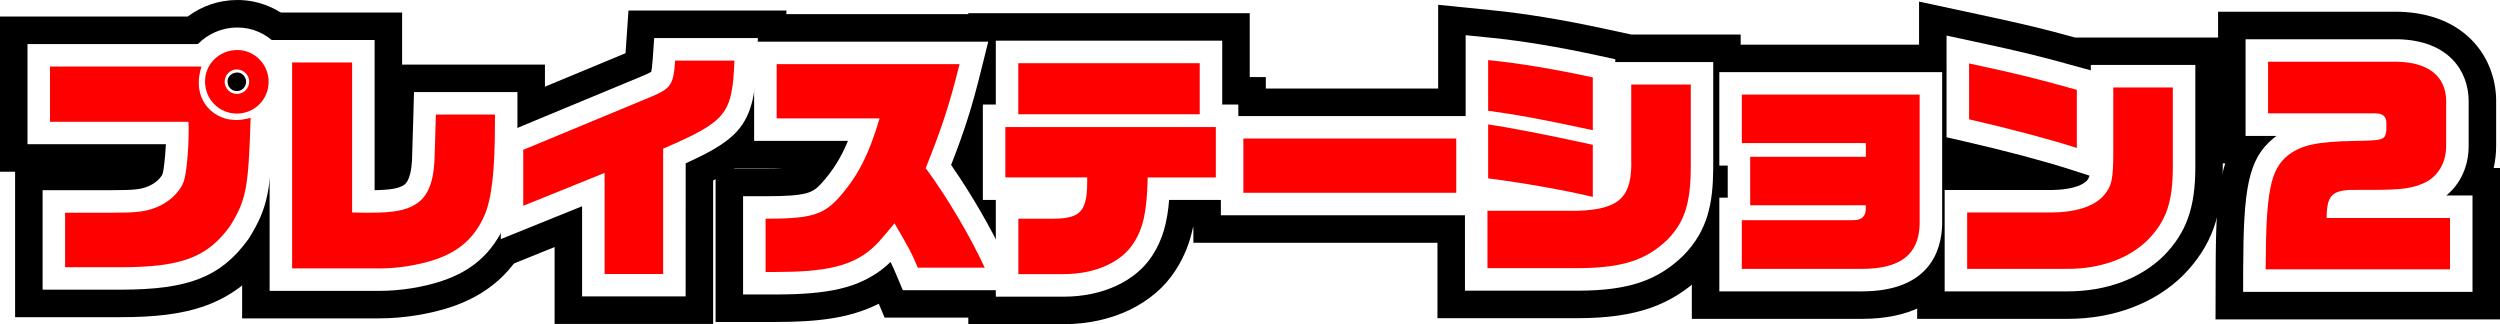
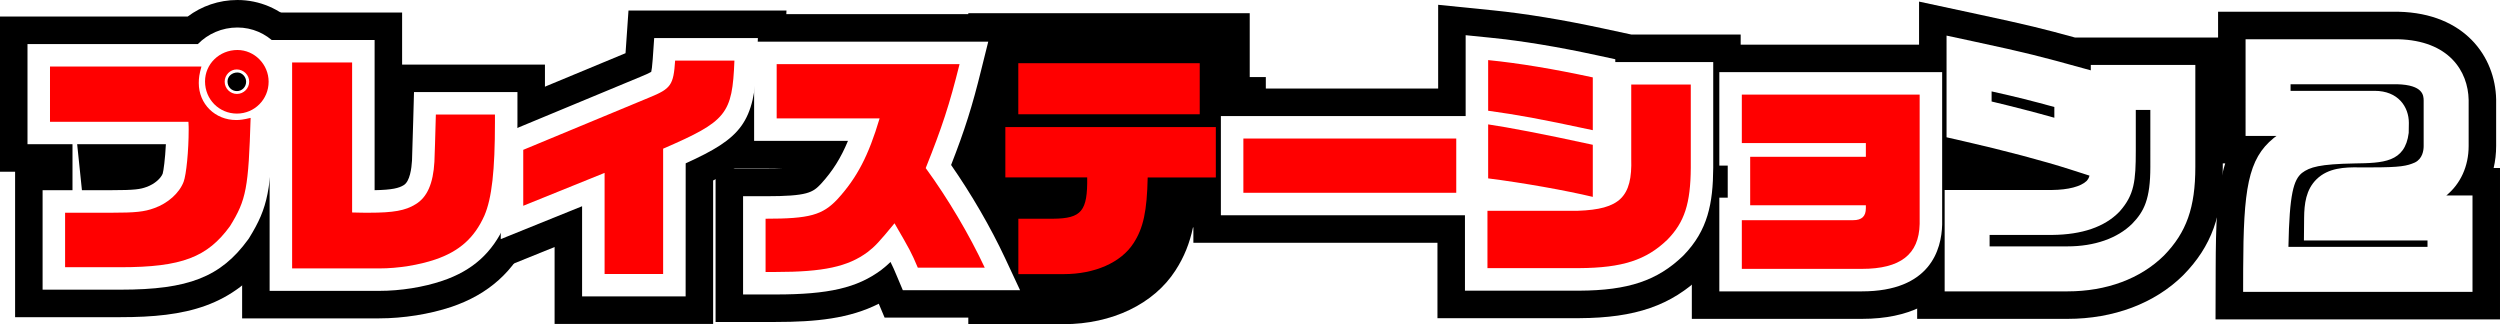
<svg xmlns="http://www.w3.org/2000/svg" xmlns:xlink="http://www.w3.org/1999/xlink" version="1.0" id="レイヤー_1" x="0px" y="0px" viewBox="0 0 500.05 64.84" style="enable-background:new 0 0 500.05 64.84;" xml:space="preserve">
  <style type="text/css">
	.st0{fill:none;}
	.st1{fill:#231815;}
	.st2{fill:#FF0000;}
	.st3{fill:#FFFFFF;}
	.st4{opacity:0.3;fill:url(#SVGID_1_);enable-background:new    ;}
	.st5{fill:url(#SVGID_00000018210820513478162830000000070859127765762727_);}
</style>
  <pattern y="64.84" width="48" height="48" patternUnits="userSpaceOnUse" id="SVGID_0000002972914662187057800" viewBox="3.6 -51.6 48 48" style="overflow:visible;">
    <g>
      <rect x="3.6" y="-51.6" class="st0" width="48" height="48" />
      <g>
        <rect x="3.6" y="-51.6" class="st0" width="48" height="48" />
        <g>
          <circle class="st1" cx="27.6" cy="-51.6" r="3.6" />
          <circle class="st1" cx="51.6" cy="-51.6" r="3.6" />
          <circle class="st1" cx="27.6" cy="-27.6" r="3.6" />
          <circle class="st1" cx="51.6" cy="-27.6" r="3.6" />
          <circle class="st1" cx="39.6" cy="-39.6" r="3.6" />
          <circle class="st1" cx="15.6" cy="-39.6" r="3.6" />
          <circle class="st1" cx="39.6" cy="-15.6" r="3.6" />
          <circle class="st1" cx="15.6" cy="-15.6" r="3.6" />
        </g>
        <g>
          <circle class="st1" cx="3.6" cy="-51.6" r="3.6" />
          <circle class="st1" cx="3.6" cy="-27.6" r="3.6" />
        </g>
        <g>
          <circle class="st1" cx="27.6" cy="-3.6" r="3.6" />
          <circle class="st1" cx="51.6" cy="-3.6" r="3.6" />
        </g>
        <g>
          <circle class="st1" cx="3.6" cy="-3.6" r="3.6" />
        </g>
      </g>
    </g>
  </pattern>
  <pattern y="64.84" width="500.05" height="64.84" patternUnits="userSpaceOnUse" id="SVGID_0000005282245592223229946" viewBox="0 -64.84 500.05 64.84" style="overflow:visible;">
    <g>
      <rect y="-64.84" class="st0" width="500.05" height="64.84" />
    </g>
  </pattern>
  <g>
    <g>
      <g>
        <path class="st2" d="M13.02,42.55h9.22c4.85,0,6.62-0.19,8.59-0.91c2.74-0.96,5.04-3.02,5.9-5.28c0.53-1.39,1.01-6.19,1.01-10.46     c0-0.29,0-0.77-0.05-1.54H10V13.31h30.29c-0.43,1.54-0.53,2.3-0.53,3.31c0,4.18,3.26,7.39,7.49,7.39c0.77,0,1.49-0.1,2.88-0.43     C49.7,37.65,49.27,39.96,46,45.24c-4.51,6.19-9.6,8.21-21.89,8.21H13.02V42.55z M41.01,16.29c0-3.5,2.88-6.29,6.48-6.29     c3.41,0,6.24,2.88,6.24,6.34c0,3.55-2.83,6.38-6.34,6.38C43.84,22.72,41.01,19.89,41.01,16.29z M49.84,16.34     c0-1.34-1.1-2.45-2.5-2.45c-1.3,0-2.4,1.1-2.4,2.45s1.1,2.45,2.45,2.45S49.84,17.68,49.84,16.34z" />
      </g>
      <g>
        <path class="st2" d="M58.43,12.5h12v30c1.39,0.05,2.83,0.05,3.36,0.05c4.9,0,7.3-0.43,9.31-1.68c2.35-1.39,3.55-4.18,3.79-8.5     c0.1-2.35,0.14-4.22,0.29-9.46H99v1.54c0,9.65-0.62,15.22-2.11,18.67c-1.97,4.42-4.99,7.15-9.84,8.79     c-3.26,1.1-7.39,1.78-11.19,1.78H58.43V12.5z" />
      </g>
      <g>
        <path class="st2" d="M120.93,34.58l-16.27,6.58V29.97l25.2-10.46c4.37-1.78,4.85-2.5,5.18-7.39h11.86     c-0.43,10.75-1.54,12.1-14.26,17.62V54.8h-11.71V34.58z" />
      </g>
      <g>
        <path class="st2" d="M153.14,43.75c8.79,0,11.38-0.72,14.4-3.94c3.89-4.27,6.19-8.69,8.4-16.13h-20.59V12.83h36.58     c-2.02,8.11-3.5,12.62-6.77,20.79c4.42,6.05,8.74,13.35,11.81,19.92h-13.39c-1.3-3.07-1.54-3.5-4.66-8.88     c-3.07,3.74-3.94,4.66-5.38,5.76c-3.94,2.93-8.88,3.98-18.39,3.98h-2.02V43.75H153.14z" />
      </g>
      <g>
        <path class="st2" d="M203.68,43.75h6.96c5.71-0.05,6.91-1.54,6.82-8.26h-16.37V25.41h42.1v10.08h-13.63     c-0.14,6.72-0.86,10.13-2.83,13.15c-2.5,3.89-7.78,6.19-13.97,6.19h-9.07V43.75H203.68z M203.68,12.64h36.29v10.22h-36.29V12.64z     " />
      </g>
      <g>
        <path class="st2" d="M248.7,27.71h42.58v10.85H248.7V27.71z" />
      </g>
      <g>
        <path class="st2" d="M297.52,42.16h18.1c8.35-0.29,10.9-2.74,10.66-10.42V16.91h11.91v16.66c-0.05,7.15-1.25,10.85-4.66,14.35     c-4.22,4.08-8.98,5.66-17.67,5.71h-18.34V42.16z M297.66,22.15V12.02c6.19,0.62,13.15,1.78,20.93,3.46v10.56     C307.6,23.68,303.76,23.01,297.66,22.15z M297.66,35.68v-10.8c4.13,0.62,10.8,1.87,20.93,4.08v10.42     C313.17,38.08,304.53,36.55,297.66,35.68z" />
      </g>
      <g>
        <path class="st2" d="M348.4,44.04h22.27c1.73,0,2.54-0.77,2.54-2.4v-0.58h-23.14v-9.7h23.14v-2.74H348.4v-9.7h35.57V44.8     c-0.14,6.1-3.84,8.98-11.57,8.98h-24V44.04z" />
      </g>
      <g>
        <path class="st2" d="M393.47,42.5h16.99c4.7-0.05,8.16-1.15,10.18-3.22c1.78-2.02,2.06-3.31,2.06-9.12V17.49h11.91v15.89     c0,7.06-1.34,10.85-4.99,14.59c-3.79,3.74-9.46,5.81-16.08,5.81h-20.07V42.5z M393.86,23.87V12.69     c10.51,2.26,13.06,2.93,21.55,5.28v11.62C410.03,27.86,401.68,25.65,393.86,23.87z" />
      </g>
      <g>
        <path class="st2" d="M490.05,43.6v10.27h-36.87c0.05-15.5,0.91-19.92,4.46-22.8c2.69-2.06,5.76-2.74,13.25-2.88     c5.95-0.1,6.19-0.19,6.43-2.16v-1.44c0-1.34-0.72-1.92-2.35-1.92h-21.31V12.35h25.87c6.19,0.14,9.65,2.88,9.75,7.73v9.12     c0,3.36-1.63,6.1-4.37,7.39c-2.5,1.1-4.46,1.39-10.61,1.39h-2.5c-5.28-0.1-6.38,0.82-6.43,5.62H490.05z" />
      </g>
    </g>
    <g>
      <g>
        <path d="M24.11,63.44H3.02V34.35H0V3.31h37.54C40.31,1.23,43.76,0,47.49,0c8.96,0,16.24,7.33,16.24,16.34     c0,3.93-1.39,7.54-3.7,10.37c-0.41,11.88-1.04,16.54-5.53,23.79l-0.42,0.63C46.61,61.38,37.07,63.44,24.11,63.44z M47.01,14.03     L47.01,14.03L47.01,14.03z" />
      </g>
      <g>
        <path d="M75.86,63.68H48.43V2.5h32v10.42H109v11.54c0,11.39-0.82,17.73-2.93,22.63l-0.05,0.12c-3.13,7.03-8.29,11.67-15.78,14.19     C85.92,62.84,80.67,63.68,75.86,63.68z" />
      </g>
      <g>
        <path d="M142.64,64.79h-31.71V49.41l-16.27,6.58v-32.7l30.46-12.65l0.59-8.53h31.6l-0.42,10.4     c-0.53,13.27-3.88,18.32-14.25,23.59V64.79z" />
      </g>
      <g>
        <path d="M155.15,64.4h-12.02V33.75h10c1.49,0,2.65-0.03,3.57-0.07h-11.36V2.83h59.37l-3.08,12.41     c-1.66,6.66-3.01,11.16-5.22,17.04c3.62,5.46,7.02,11.45,9.62,17.02l6.65,14.23h-35.74l-1.17-2.78     C169.93,63.72,163.18,64.4,155.15,64.4z" />
      </g>
      <g>
        <path d="M212.75,64.84h-19.07V45.49h-2.59V15.41h2.59V2.64h56.29v12.77h3.22v30.08h-14.57c-0.65,3.07-1.73,5.88-3.51,8.61     C230.8,60.8,222.43,64.84,212.75,64.84z" />
      </g>
      <g>
        <rect x="238.7" y="17.71" width="62.58" height="30.85" />
      </g>
      <g>
        <path d="M297.52,63.64h-10V32.16h0.14V0.96l11,1.11c6.5,0.66,13.92,1.88,22.04,3.63l5.62,1.21h21.85v26.66     c-0.05,7.16-0.99,14.64-7.49,21.33l-0.22,0.22c-6.2,5.99-13.32,8.46-24.56,8.52C315.9,63.64,297.52,63.64,297.52,63.64z" />
      </g>
      <g>
        <path d="M372.4,63.78h-34V8.93h55.57v36.11C393.86,49.44,392,63.78,372.4,63.78z" />
      </g>
      <g>
        <path d="M413.54,63.78h-30.07V32.5h3.21l-2.83-0.64V0.32l12.1,2.6c9.46,2.03,12.72,2.83,19.07,4.58h29.58v25.89     c0,9.62-2.27,15.87-7.83,21.57l-0.14,0.14C430.97,60.69,422.76,63.78,413.54,63.78z" />
      </g>
      <g>
        <path d="M500.05,63.88h-56.9l0.03-10.03c0.03-8.81,0.19-15.71,1.91-21.17h-1.43V2.35h36.11c13.25,0.31,19.34,9.02,19.51,17.53     v0.2v9.12c0,1.51-0.17,2.99-0.5,4.4h1.27L500.05,63.88L500.05,63.88z" />
      </g>
    </g>
    <g>
      <g>
-         <path class="st3" d="M24.11,57.94H8.52v-19.9h13.72c4.78,0,5.86-0.2,7.05-0.64c1.71-0.6,2.91-1.79,3.25-2.67     c0.17-0.55,0.49-2.92,0.64-5.89H5.5V8.81h34.08c2-2.04,4.81-3.31,7.91-3.31c5.92,0,10.74,4.86,10.74,10.84     c0,3.22-1.4,6.12-3.62,8.12c-0.43,13.57-0.91,16.89-4.78,23.15l-0.19,0.28C44.16,55.41,37.72,57.94,24.11,57.94z M17.52,48.94     h6.59c11.61,0,14.92-1.84,18.15-6.23c2.17-3.51,2.78-4.91,3.19-14.33c-1.14-0.16-2.23-0.48-3.23-0.93     c-0.09,3.51-0.46,8.32-1.28,10.49c-1.34,3.5-4.64,6.53-8.62,7.93c-2.73,1-5.22,1.17-10.08,1.17h-4.72     C17.52,47.04,17.52,48.94,17.52,48.94z M14.5,19.85h21.19c-0.18-0.66-0.31-1.34-0.37-2.04H14.5V19.85z M47.49,14.5     c-1.11,0-1.98,0.79-1.98,1.79c0,1.1,0.81,1.93,1.88,1.93c1.03,0,1.84-0.83,1.84-1.88C49.23,15.36,48.42,14.5,47.49,14.5z" />
+         <path class="st3" d="M24.11,57.94H8.52v-19.9h13.72c4.78,0,5.86-0.2,7.05-0.64c1.71-0.6,2.91-1.79,3.25-2.67     c0.17-0.55,0.49-2.92,0.64-5.89H5.5V8.81h34.08c2-2.04,4.81-3.31,7.91-3.31c5.92,0,10.74,4.86,10.74,10.84     c0,3.22-1.4,6.12-3.62,8.12c-0.43,13.57-0.91,16.89-4.78,23.15l-0.19,0.28C44.16,55.41,37.72,57.94,24.11,57.94z M17.52,48.94     h6.59c11.61,0,14.92-1.84,18.15-6.23c2.17-3.51,2.78-4.91,3.19-14.33c-1.14-0.16-2.23-0.48-3.23-0.93     c-0.09,3.51-0.46,8.32-1.28,10.49c-1.34,3.5-4.64,6.53-8.62,7.93c-2.73,1-5.22,1.17-10.08,1.17h-4.72     C17.52,47.04,17.52,48.94,17.52,48.94z h21.19c-0.18-0.66-0.31-1.34-0.37-2.04H14.5V19.85z M47.49,14.5     c-1.11,0-1.98,0.79-1.98,1.79c0,1.1,0.81,1.93,1.88,1.93c1.03,0,1.84-0.83,1.84-1.88C49.23,15.36,48.42,14.5,47.49,14.5z" />
      </g>
      <g>
        <path class="st3" d="M75.86,58.18H53.93V8h21v30.04c3.56-0.06,4.89-0.43,5.81-1c1.26-0.75,1.58-3.4,1.67-4.92     c0.08-2.1,0.13-3.85,0.25-8.24l0.15-5.47h20.69v6.04c0,10.44-0.72,16.36-2.48,20.45c-2.53,5.67-6.51,9.24-12.54,11.27     C84.7,57.45,80.1,58.18,75.86,58.18z M62.93,49.18h12.93c3.25,0,6.89-0.58,9.74-1.54c3.63-1.22,5.71-3.06,7.17-6.35     c1.04-2.43,1.59-6.78,1.7-13.88h-2.91c-0.06,2.24-0.11,3.58-0.17,5.14c-0.33,6.03-2.29,10-6,12.19     c-3.11,1.92-6.62,2.31-11.61,2.31c-0.55,0-2.06,0-3.51-0.05l-4.35-0.15V17h-3v32.18H62.93z" />
      </g>
      <g>
        <path class="st3" d="M137.14,59.29h-20.71V41.25l-16.27,6.58V26.97l27.98-11.62c1.3-0.53,1.87-0.82,2.12-0.98     c0.08-0.31,0.19-1.01,0.3-2.56l0.29-4.19h20.74l-0.19,4.68c-0.49,12.28-3.07,15.3-14.25,20.37L137.14,59.29L137.14,59.29z      M125.43,50.29h2.71V26.78l2.71-1.18c8.73-3.79,10.66-4.62,11.25-8.99h-3.16c-0.91,3.54-2.91,5.24-7.38,7.06l-22.4,9.3v1.51     l16.27-6.58C125.43,27.9,125.43,50.29,125.43,50.29z" />
      </g>
      <g>
        <path class="st3" d="M155.15,58.9h-6.52V39.25h4.5c8.42,0,9.44-0.73,11.12-2.52c2.26-2.48,3.91-5.06,5.36-8.55h-18.77V8.33h46.83     l-1.39,5.58C194.46,21.3,193,25.93,190.24,33c4.06,5.83,7.93,12.5,10.8,18.64l2.99,6.4h-23.45l-1.16-2.75     c-0.52-1.25-0.84-1.98-1.3-2.89c-0.6,0.59-1.18,1.08-1.84,1.59C171.45,57.58,165.74,58.9,155.15,58.9z M157.64,48.15v1.72     c7.76-0.19,10.88-1.33,13.22-3.07c0.96-0.74,1.54-1.3,4.58-5l4.12-5.01l3.26,5.61c2.09,3.6,2.95,5.1,3.69,6.64h3.12     c-2.44-4.42-5.24-8.86-8.1-12.77l-1.47-2.01l0.93-2.31c2.38-5.94,3.77-9.86,5.11-14.61h-26.24v1.85h22.12l-1.71,5.78     c-2.4,8.08-5.03,13.09-9.39,17.88C167.31,46.62,163.92,47.84,157.64,48.15z" />
      </g>
      <g>
-         <path class="st3" d="M212.75,59.34h-13.57V39.99h-2.59V20.91h2.59V8.14h45.29v12.77h3.22v19.08h-13.84     c-0.36,4.37-1.23,7.84-3.35,11.11C227.19,56.25,220.55,59.34,212.75,59.34z M208.18,50.34h4.57c4.65,0,8.55-1.58,10.18-4.12     c1.27-1.95,1.98-4.25,2.12-10.82l0.09-4.4h13.54v-1.08h-33.1V31h16.3l0.06,4.44c0.05,3.48-0.11,7.41-2.7,10.06     c-2.34,2.39-5.65,2.74-8.57,2.77h-2.5v2.07H208.18z M208.18,18.37h27.29v-1.22h-27.29V18.37z" />
-       </g>
+         </g>
      <g>
        <path class="st3" d="M295.78,43.06H244.2V23.21h51.58V43.06z M253.2,34.06h33.58v-1.85H253.2V34.06z" />
      </g>
      <g>
        <path class="st3" d="M297.52,58.14h-4.5V37.66h0.14V7.04l4.95,0.5c6.3,0.63,13.51,1.82,21.43,3.54l3.55,0.77v0.57h19.59v21.16     c-0.05,7.09-1.06,12.48-5.93,17.49l-0.1,0.1c-5.14,4.96-10.96,6.92-20.77,6.97H297.52z M302.02,49.14h13.84     c8.3-0.05,11.62-1.65,14.49-4.4c2.22-2.3,3.29-4.59,3.33-11.2V21.41h-2.91v10.27c0.29,10.13-4.2,14.61-15,14.98h-0.16h-13.6v2.48     H302.02z M302.16,31.76c3.96,0.58,8.18,1.31,11.93,2.05V32.6c-5.11-1.09-9-1.85-11.93-2.39V31.76z M302.16,18.26     c3.4,0.53,6.71,1.14,11.93,2.22v-1.35c-4.24-0.85-8.23-1.54-11.93-2.04V18.26z" />
      </g>
      <g>
        <path class="st3" d="M372.4,58.28h-28.5V39.54h1.68v-6.41h-1.68v-18.7h44.57v30.48C388.35,49.9,386.11,58.28,372.4,58.28z      M352.9,49.28h19.5c6.9,0,7.02-2.4,7.07-4.53V23.43H352.9v0.7h24.82v11.74h-23.14v0.7h23.14v5.08c0,4.13-2.83,6.9-7.04,6.9H352.9     V49.28z" />
      </g>
      <g>
        <path class="st3" d="M413.54,58.28h-24.57V38h21.49c3.22-0.03,5.74-0.69,6.89-1.79c0.27-0.31,0.46-0.56,0.59-1.08l-3.92-1.26     c-5.24-1.68-13.35-3.83-21.17-5.61l-3.5-0.8V7.12l5.44,1.17c10.7,2.3,13.36,3,21.81,5.34l1.6,0.44v-1.08h20.91v20.39     c0,8.13-1.76,13.1-6.27,17.73C428.14,55.76,421.31,58.28,413.54,58.28z M397.97,49.28h15.57c5.38,0,9.97-1.6,12.92-4.51     c2.4-2.47,3.65-4.93,3.65-11.39V21.99h-2.91v8.17c0,6.02-0.29,8.8-3.19,12.09l-0.16,0.17c-2.91,2.97-7.4,4.51-13.35,4.57h-12.54     v2.29H397.97z M398.36,20.3c4.4,1.05,8.76,2.18,12.55,3.25V21.4c-4.58-1.25-7.43-1.98-12.55-3.12V20.3z" />
      </g>
      <g>
        <path class="st3" d="M494.55,58.38h-45.88l0.01-4.51c0.05-16.03,0.94-22.08,6.13-26.28l0.09-0.07c0.15-0.11,0.3-0.22,0.45-0.33     h-6.19V7.85h30.48c10.25,0.24,14.03,6.43,14.14,12.14v9.21c0,4.05-1.63,7.58-4.47,9.9h5.24L494.55,58.38L494.55,58.38z      M457.73,49.38h27.82V48.1h-24.72l0.04-4.54c0.03-2.77,0.35-5.63,2.51-7.73c2.33-2.26,5.61-2.4,8.51-2.35h2.41     c5.84,0,7.14-0.28,8.73-0.98c1.52-0.75,1.75-2.39,1.75-3.3v-9.12c-0.02-0.95-0.06-3.09-5.3-3.23h-21.32v1.32h16.81     c4.73,0,6.85,3.22,6.85,6.42l-0.03,1.99c-0.73,5.95-5.18,6.02-10.83,6.11c-6.94,0.13-8.96,0.72-10.53,1.91     C458.78,35.98,457.93,38.67,457.73,49.38z" />
      </g>
    </g>
    <g>
      <g>
        <path class="st2" d="M13.02,42.55h9.22c4.85,0,6.62-0.19,8.59-0.91c2.74-0.96,5.04-3.02,5.9-5.28c0.53-1.39,1.01-6.19,1.01-10.46     c0-0.29,0-0.77-0.05-1.54H10V13.31h30.29c-0.43,1.54-0.53,2.3-0.53,3.31c0,4.18,3.26,7.39,7.49,7.39c0.77,0,1.49-0.1,2.88-0.43     C49.7,37.65,49.27,39.96,46,45.24c-4.51,6.19-9.6,8.21-21.89,8.21H13.02V42.55z M41.01,16.29c0-3.5,2.88-6.29,6.48-6.29     c3.41,0,6.24,2.88,6.24,6.34c0,3.55-2.83,6.38-6.34,6.38C43.84,22.72,41.01,19.89,41.01,16.29z M49.84,16.34     c0-1.34-1.1-2.45-2.5-2.45c-1.3,0-2.4,1.1-2.4,2.45s1.1,2.45,2.45,2.45S49.84,17.68,49.84,16.34z" />
      </g>
      <g>
        <path class="st2" d="M58.43,12.5h12v30c1.39,0.05,2.83,0.05,3.36,0.05c4.9,0,7.3-0.43,9.31-1.68c2.35-1.39,3.55-4.18,3.79-8.5     c0.1-2.35,0.14-4.22,0.29-9.46H99v1.54c0,9.65-0.62,15.22-2.11,18.67c-1.97,4.42-4.99,7.15-9.84,8.79     c-3.26,1.1-7.39,1.78-11.19,1.78H58.43V12.5z" />
      </g>
      <g>
        <path class="st2" d="M120.93,34.58l-16.27,6.58V29.97l25.2-10.46c4.37-1.78,4.85-2.5,5.18-7.39h11.86     c-0.43,10.75-1.54,12.1-14.26,17.62V54.8h-11.71V34.58z" />
      </g>
      <g>
        <path class="st2" d="M153.14,43.75c8.79,0,11.38-0.72,14.4-3.94c3.89-4.27,6.19-8.69,8.4-16.13h-20.59V12.83h36.58     c-2.02,8.11-3.5,12.62-6.77,20.79c4.42,6.05,8.74,13.35,11.81,19.92h-13.39c-1.3-3.07-1.54-3.5-4.66-8.88     c-3.07,3.74-3.94,4.66-5.38,5.76c-3.94,2.93-8.88,3.98-18.39,3.98h-2.02V43.75H153.14z" />
      </g>
      <g>
        <path class="st2" d="M203.68,43.75h6.96c5.71-0.05,6.91-1.54,6.82-8.26h-16.37V25.41h42.1v10.08h-13.63     c-0.14,6.72-0.86,10.13-2.83,13.15c-2.5,3.89-7.78,6.19-13.97,6.19h-9.07V43.75H203.68z M203.68,12.64h36.29v10.22h-36.29V12.64z     " />
      </g>
      <g>
        <path class="st2" d="M248.7,27.71h42.58v10.85H248.7V27.71z" />
      </g>
      <g>
        <path class="st2" d="M297.52,42.16h18.1c8.35-0.29,10.9-2.74,10.66-10.42V16.91h11.91v16.66c-0.05,7.15-1.25,10.85-4.66,14.35     c-4.22,4.08-8.98,5.66-17.67,5.71h-18.34V42.16z M297.66,22.15V12.02c6.19,0.62,13.15,1.78,20.93,3.46v10.56     C307.6,23.68,303.76,23.01,297.66,22.15z M297.66,35.68v-10.8c4.13,0.62,10.8,1.87,20.93,4.08v10.42     C313.17,38.08,304.53,36.55,297.66,35.68z" />
      </g>
      <g>
        <path class="st2" d="M348.4,44.04h22.27c1.73,0,2.54-0.77,2.54-2.4v-0.58h-23.14v-9.7h23.14v-2.74H348.4v-9.7h35.57V44.8     c-0.14,6.1-3.84,8.98-11.57,8.98h-24V44.04z" />
      </g>
      <g>
-         <path class="st2" d="M393.47,42.5h16.99c4.7-0.05,8.16-1.15,10.18-3.22c1.78-2.02,2.06-3.31,2.06-9.12V17.49h11.91v15.89     c0,7.06-1.34,10.85-4.99,14.59c-3.79,3.74-9.46,5.81-16.08,5.81h-20.07V42.5z M393.86,23.87V12.69     c10.51,2.26,13.06,2.93,21.55,5.28v11.62C410.03,27.86,401.68,25.65,393.86,23.87z" />
-       </g>
+         </g>
      <g>
-         <path class="st2" d="M490.05,43.6v10.27h-36.87c0.05-15.5,0.91-19.92,4.46-22.8c2.69-2.06,5.76-2.74,13.25-2.88     c5.95-0.1,6.19-0.19,6.43-2.16v-1.44c0-1.34-0.72-1.92-2.35-1.92h-21.31V12.35h25.87c6.19,0.14,9.65,2.88,9.75,7.73v9.12     c0,3.36-1.63,6.1-4.37,7.39c-2.5,1.1-4.46,1.39-10.61,1.39h-2.5c-5.28-0.1-6.38,0.82-6.43,5.62H490.05z" />
-       </g>
+         </g>
    </g>
  </g>
  <pattern id="SVGID_1_" xlink:href="#SVGID_0000002972914662187057800" patternTransform="matrix(1 0 0 -1 -2010.08 -12970.371)">
</pattern>
  <path class="st4" d="M1071.52,1660.89h-388v197h388V1660.89L1071.52,1660.89z" />
  <pattern id="SVGID_00000028295075480400149930000015525553033669393575_" xlink:href="#SVGID_0000005282245592223229946" patternTransform="matrix(-0.202 -0.208 0.202 -0.208 -15213.174 -6795.264)">
</pattern>
-   <rect x="135.52" y="496.89" style="fill:url(#SVGID_00000028295075480400149930000015525553033669393575_);" width="63" height="59" />
</svg>